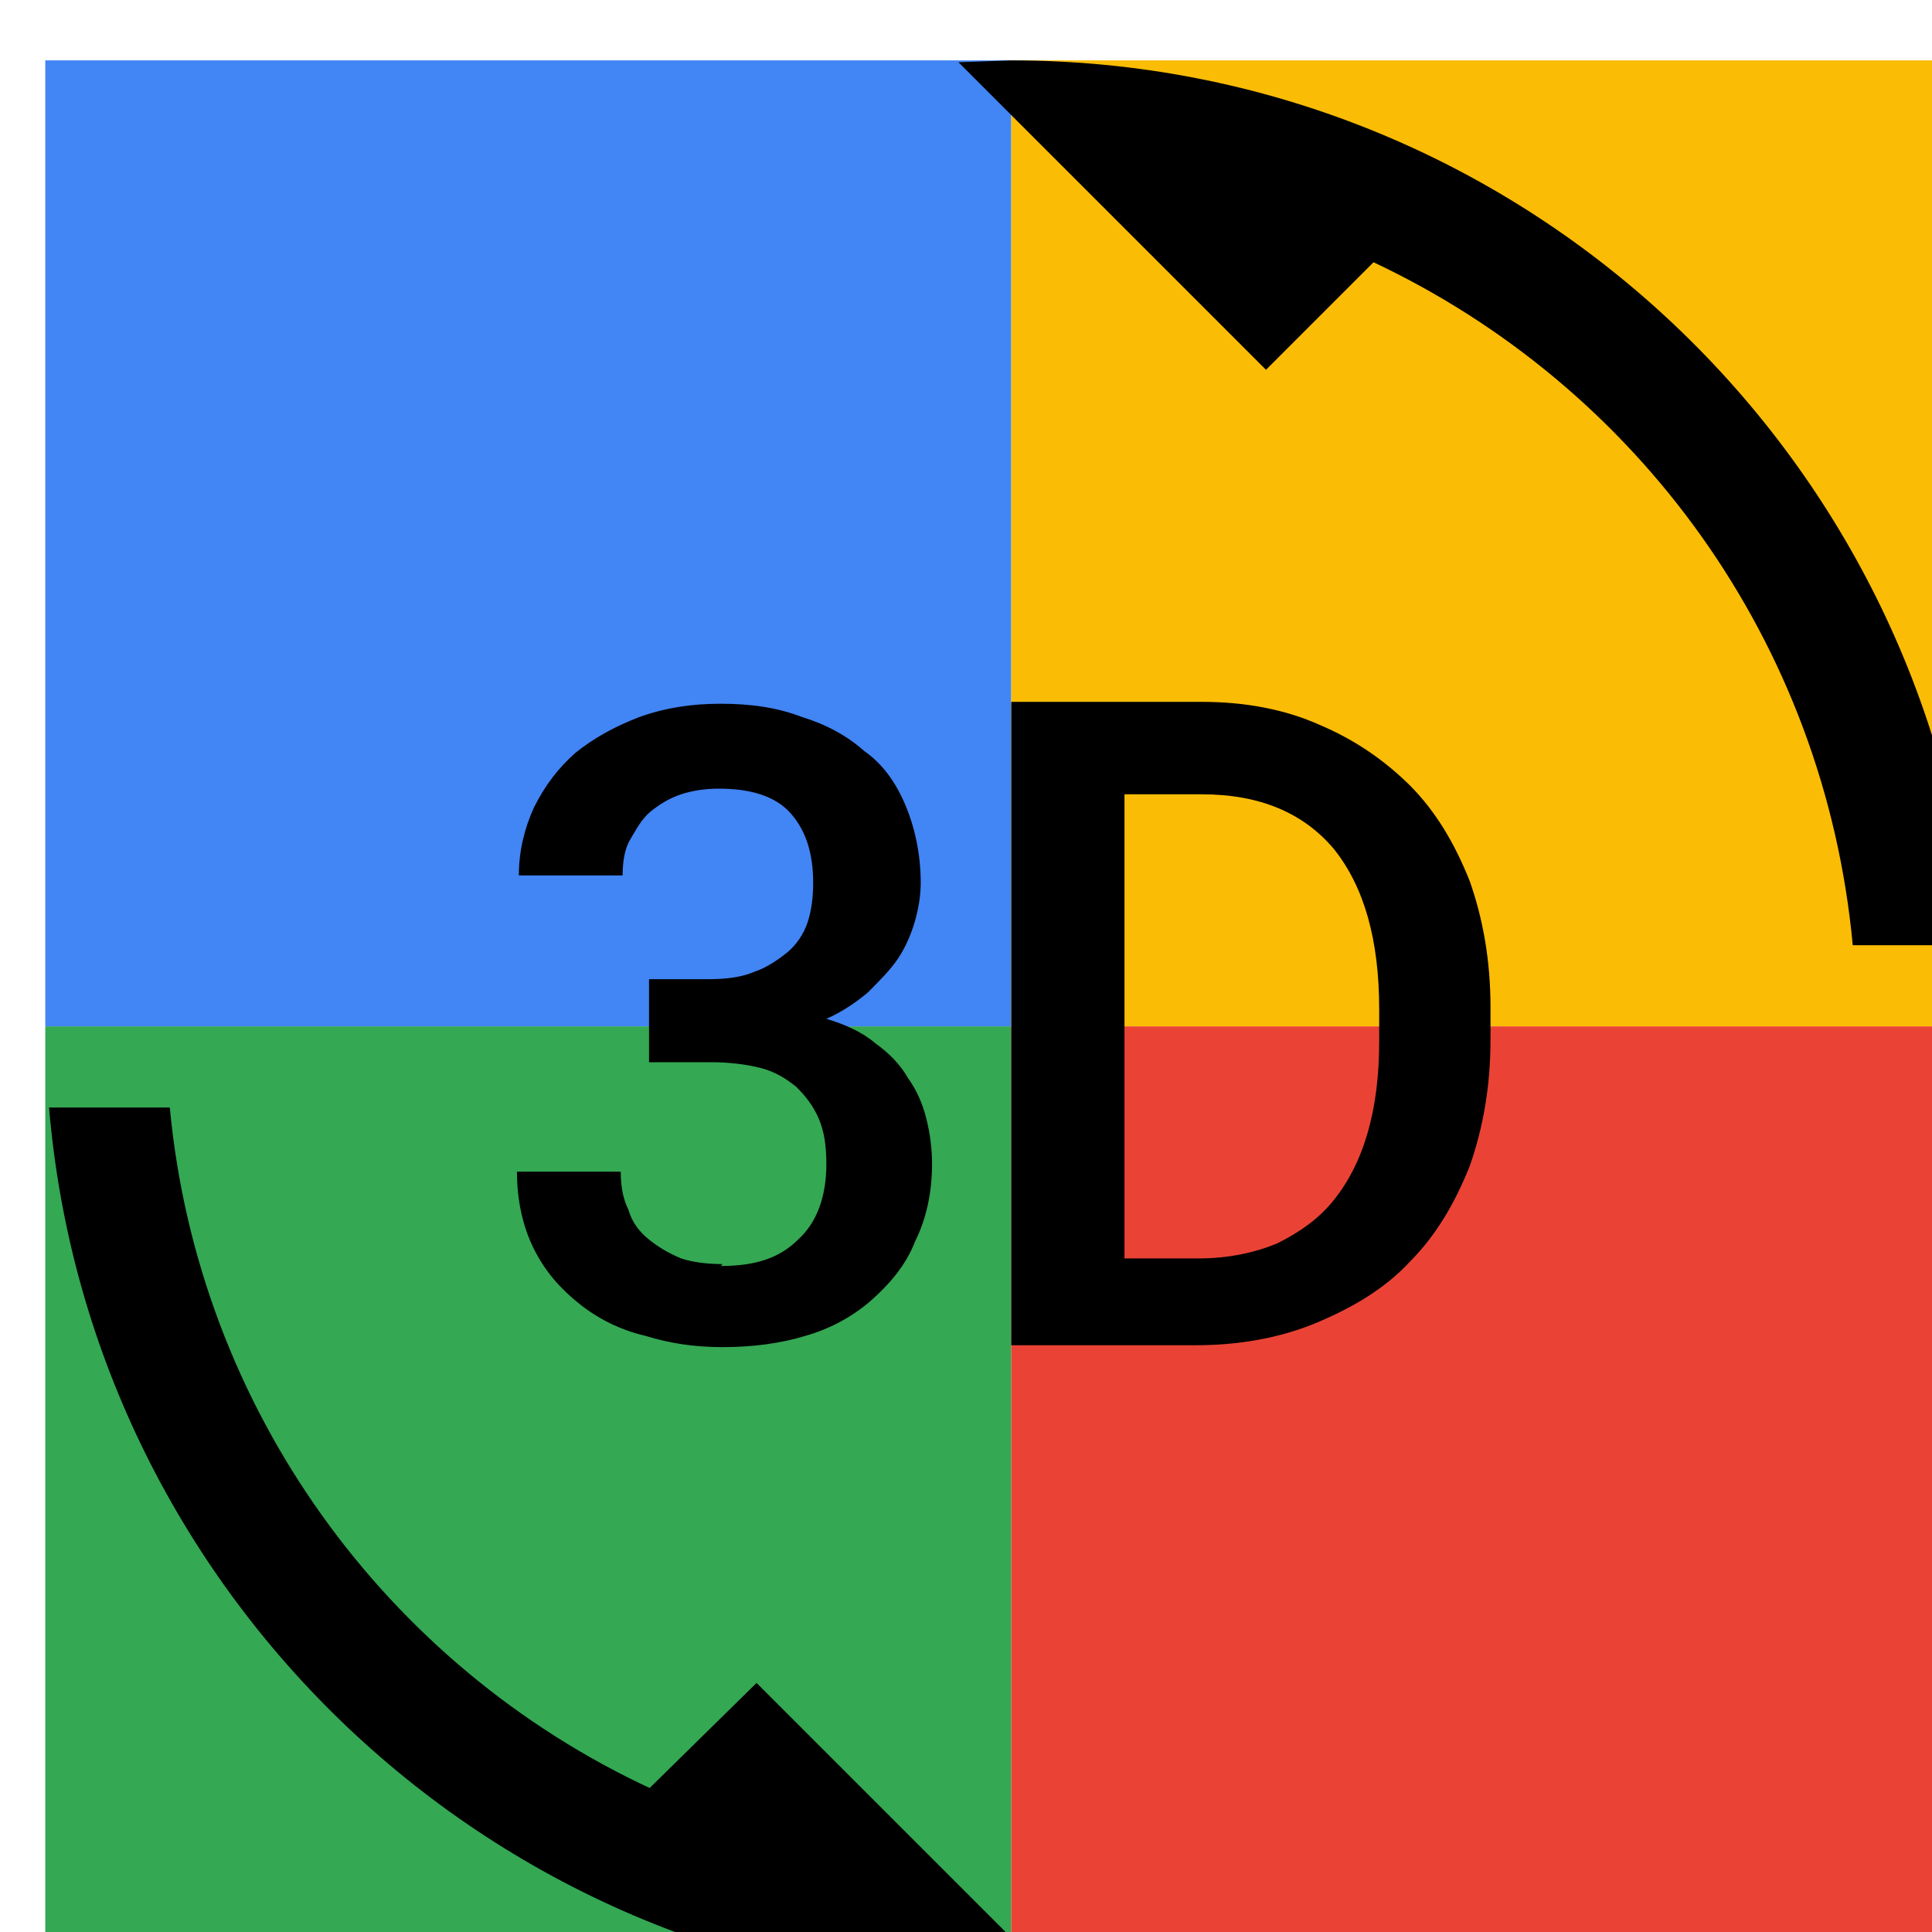
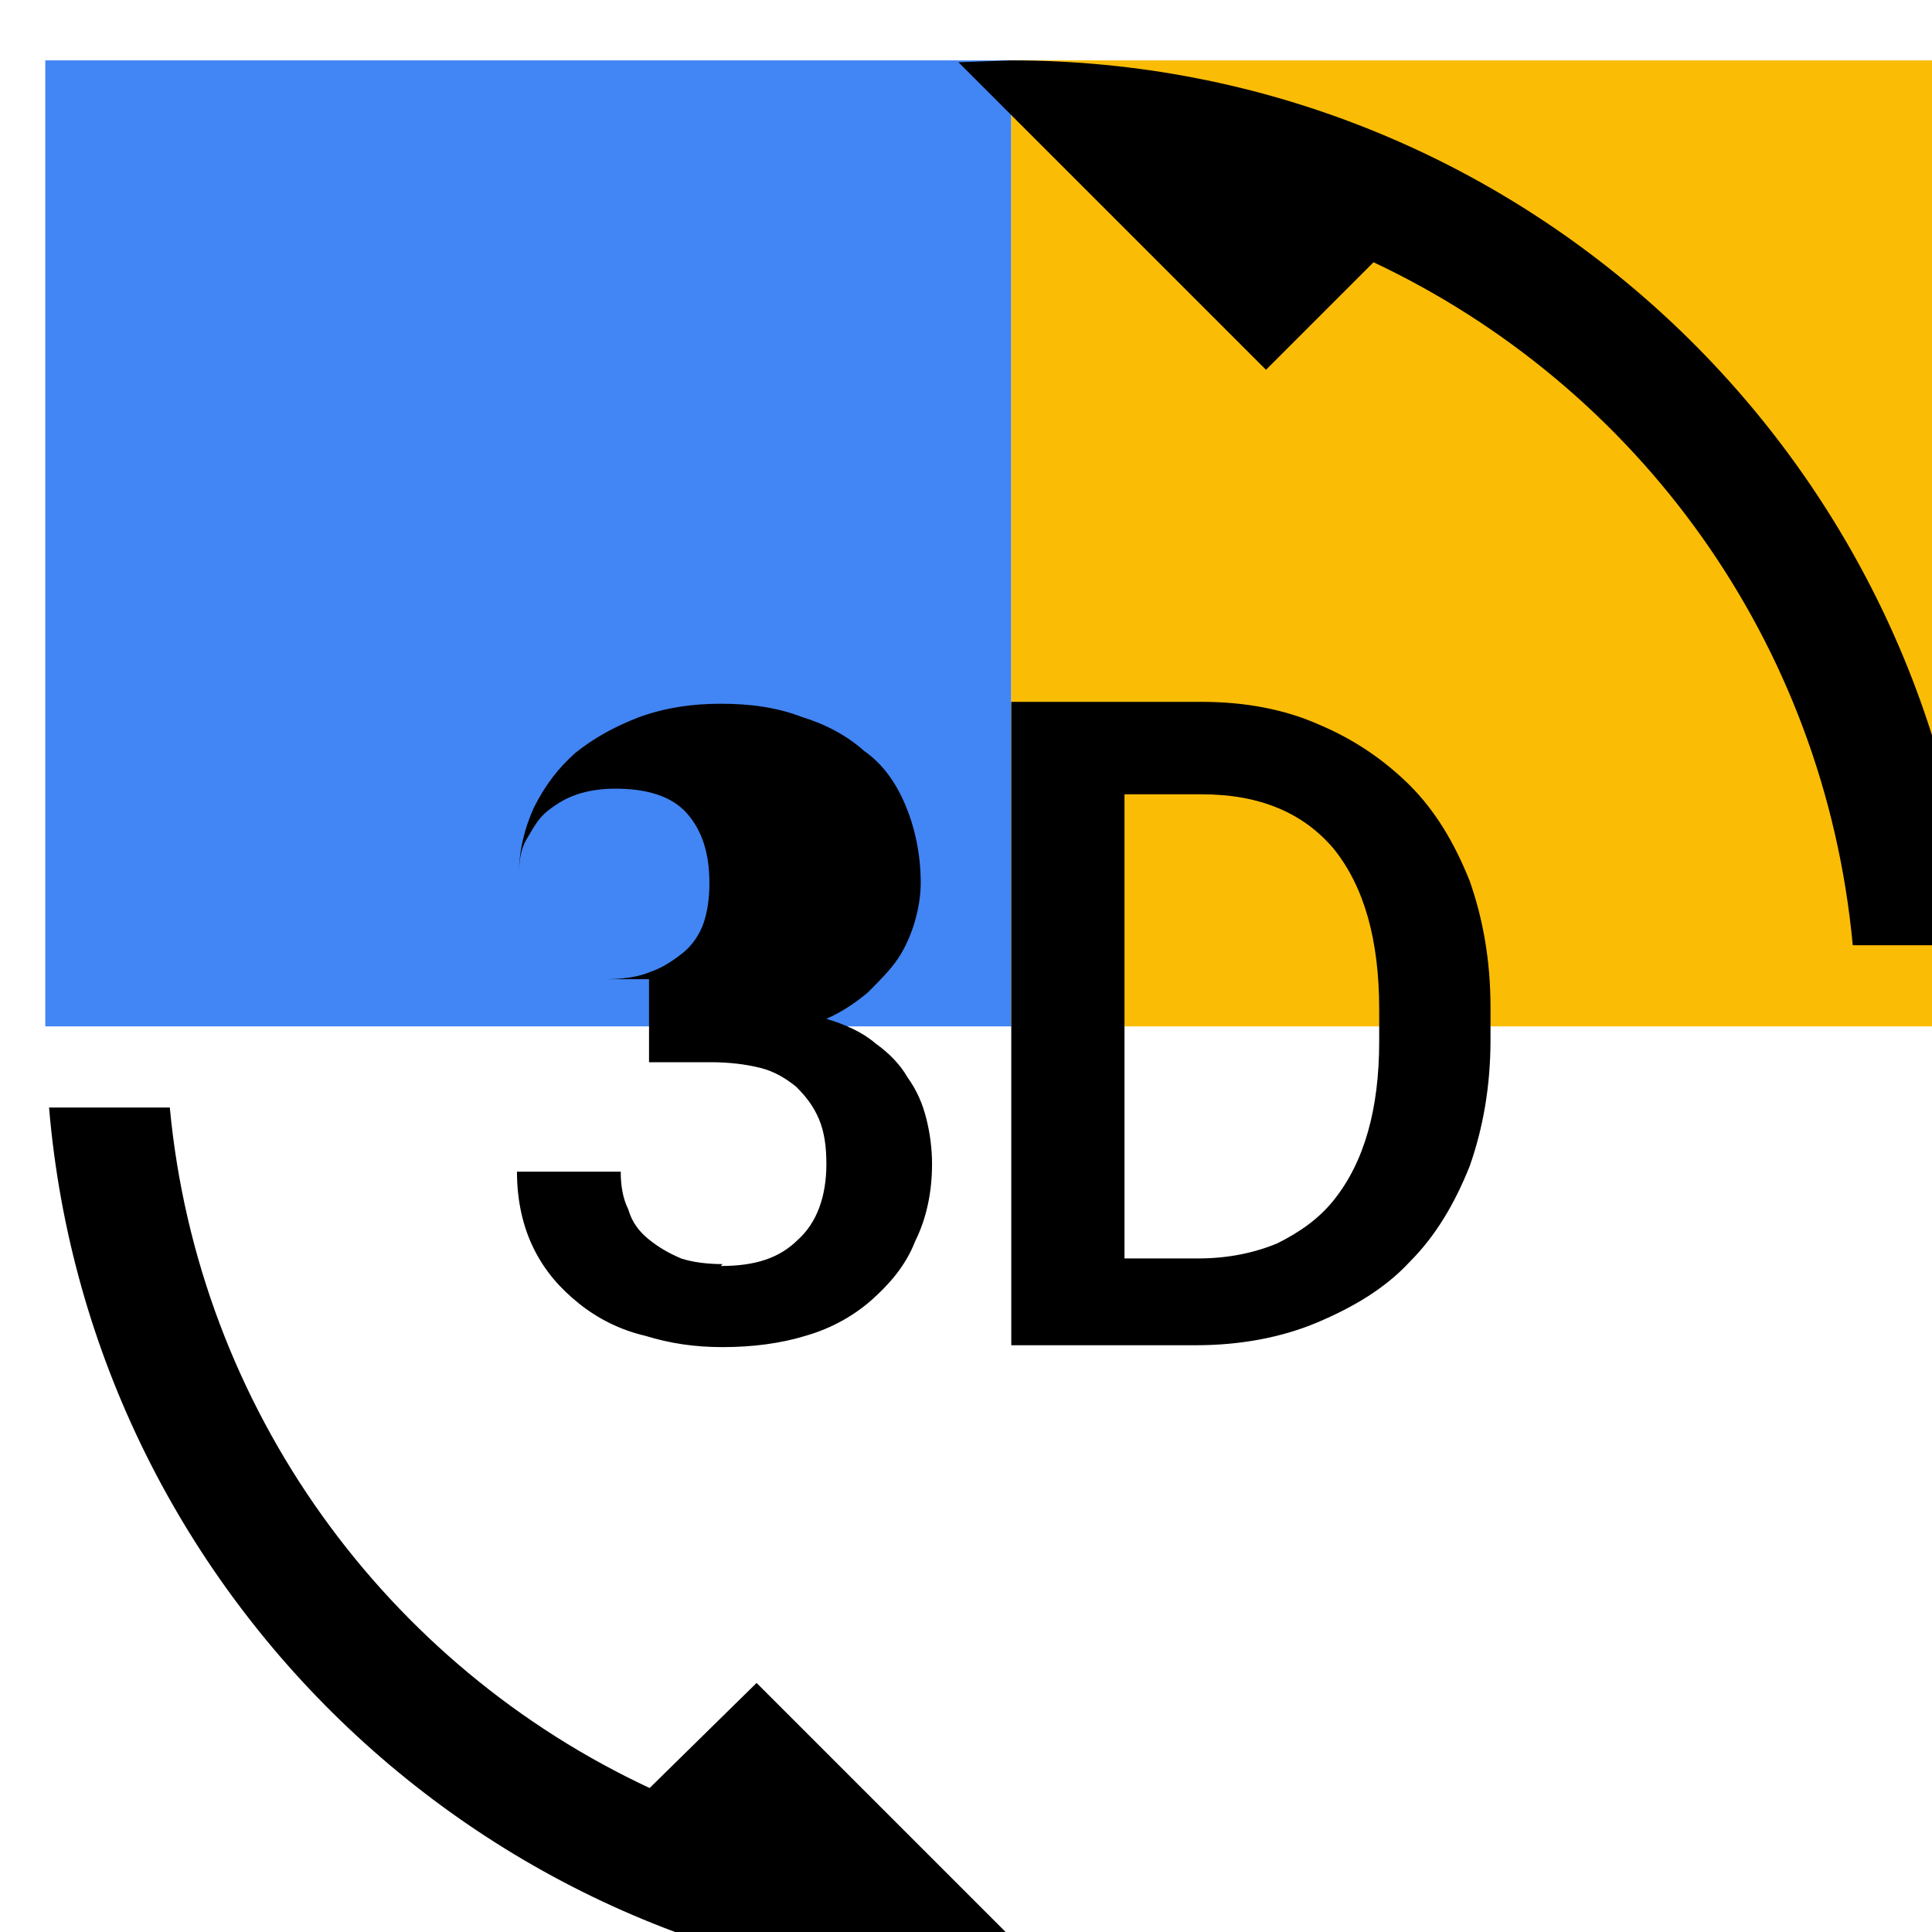
<svg xmlns="http://www.w3.org/2000/svg" viewBox="0 0 1024 1024">
  <defs>
    <filter id="f1" x="0" y="0" width="200%" height="200%">
      <feOffset result="offOut" in="SourceAlpha" dx="24" dy="32" />
      <feGaussianBlur result="blurOut" in="offOut" stdDeviation="16" />
      <feBlend in="SourceGraphic" in2="blurOut" mode="normal" />
    </filter>
    <g id="base">
      <rect x="0" y="0" width="512" height="512" fill="#4285F4" />
-       <rect x="0" y="512" width="512" height="512" fill="#34A853" />
      <rect x="512" y="0" width="512" height="512" fill="#FBBC05" />
-       <rect x="512" y="512" width="512" height="512" fill="#EA4335" />
    </g>
    <g id="asset7" desc="Material Icons (Apache 2.0)/UI Actions/3d rotation">
-       <path d="M321 916 C181 851 81 715 66 555 H2 C24 817 244 1024 512 1024 l28 -1 -163 -163 -57 56 zm38 -278 c-8 0 -16 -1 -22 -3 -7 -3 -12 -6 -17 -10 -5 -4 -9 -9 -11 -16 -3 -6 -4 -13 -4 -20 h-55 c0 15 3 29 9 41 6 12 14 21 24 29 10 8 22 14 35 17 13 4 26 6 41 6 16 0 31 -2 44 -6 14 -4 26 -11 35 -19 s18 -18 23 -31 c6 -12 9 -26 9 -41 0 -8 -1 -16 -3 -24 -2 -8 -5 -15 -10 -22 -4 -7 -10 -13 -17 -18 -7 -6 -16 -10 -26 -13 9 -4 16 -9 22 -14 6 -6 12 -12 16 -18 4 -6 7 -13 9 -20 2 -7 3 -14 3 -20 0 -15 -3 -29 -8 -41 -5 -12 -12 -22 -22 -29 -9 -8 -20 -14 -33 -18 C388 343 374 341 358 341 c-15 0 -29 2 -43 7 -13 5 -24 11 -34 19 -9 8 -16 17 -22 29 -5 11 -8 23 -8 36 h55 c0 -7 1 -14 4 -19 s6 -11 11 -15 c5 -4 10 -7 16 -9 6 -2 13 -3 20 -3 17 0 30 4 38 13 8 9 12 21 12 37 0 8 -1 15 -3 21 -2 6 -6 12 -11 16 -5 4 -11 8 -17 10 -7 3 -15 4 -25 4 H320 v44 h33 c9 0 18 1 26 3 s14 6 19 10 c5 5 9 10 12 17 3 7 4 15 4 24 0 17 -5 31 -15 40 -10 10 -23 14 -41 14 zm365 -253 c-14 -14 -30 -25 -49 -33 -18 -8 -39 -12 -62 -12 H512 v341 h98 c23 0 45 -4 64 -12 19 -8 36 -18 49 -32 14 -14 24 -31 32 -51 7 -20 11 -42 11 -67 v-17 c0 -25 -4 -47 -11 -67 -8 -20 -18 -37 -32 -51 zm-17 135 c0 18 -2 34 -6 48 -4 14 -10 26 -18 36 -8 10 -18 17 -30 23 -12 5 -26 8 -42 8 h-39 V389 h41 c31 0 54 10 70 29 16 20 24 48 24 85 v17 zM512 0 l-28 1 163 163 57 -57 c140 66 239 201 254 362 h64 C1000 207 780 0 512 0 z" />
+       <path d="M321 916 C181 851 81 715 66 555 H2 C24 817 244 1024 512 1024 l28 -1 -163 -163 -57 56 zm38 -278 c-8 0 -16 -1 -22 -3 -7 -3 -12 -6 -17 -10 -5 -4 -9 -9 -11 -16 -3 -6 -4 -13 -4 -20 h-55 c0 15 3 29 9 41 6 12 14 21 24 29 10 8 22 14 35 17 13 4 26 6 41 6 16 0 31 -2 44 -6 14 -4 26 -11 35 -19 s18 -18 23 -31 c6 -12 9 -26 9 -41 0 -8 -1 -16 -3 -24 -2 -8 -5 -15 -10 -22 -4 -7 -10 -13 -17 -18 -7 -6 -16 -10 -26 -13 9 -4 16 -9 22 -14 6 -6 12 -12 16 -18 4 -6 7 -13 9 -20 2 -7 3 -14 3 -20 0 -15 -3 -29 -8 -41 -5 -12 -12 -22 -22 -29 -9 -8 -20 -14 -33 -18 C388 343 374 341 358 341 c-15 0 -29 2 -43 7 -13 5 -24 11 -34 19 -9 8 -16 17 -22 29 -5 11 -8 23 -8 36 c0 -7 1 -14 4 -19 s6 -11 11 -15 c5 -4 10 -7 16 -9 6 -2 13 -3 20 -3 17 0 30 4 38 13 8 9 12 21 12 37 0 8 -1 15 -3 21 -2 6 -6 12 -11 16 -5 4 -11 8 -17 10 -7 3 -15 4 -25 4 H320 v44 h33 c9 0 18 1 26 3 s14 6 19 10 c5 5 9 10 12 17 3 7 4 15 4 24 0 17 -5 31 -15 40 -10 10 -23 14 -41 14 zm365 -253 c-14 -14 -30 -25 -49 -33 -18 -8 -39 -12 -62 -12 H512 v341 h98 c23 0 45 -4 64 -12 19 -8 36 -18 49 -32 14 -14 24 -31 32 -51 7 -20 11 -42 11 -67 v-17 c0 -25 -4 -47 -11 -67 -8 -20 -18 -37 -32 -51 zm-17 135 c0 18 -2 34 -6 48 -4 14 -10 26 -18 36 -8 10 -18 17 -30 23 -12 5 -26 8 -42 8 h-39 V389 h41 c31 0 54 10 70 29 16 20 24 48 24 85 v17 zM512 0 l-28 1 163 163 57 -57 c140 66 239 201 254 362 h64 C1000 207 780 0 512 0 z" />
    </g>
  </defs>
  <g filter="url(#f1)">
    <use href="#base" />
    <use href="#asset7" fill="black" />
  </g>
</svg>